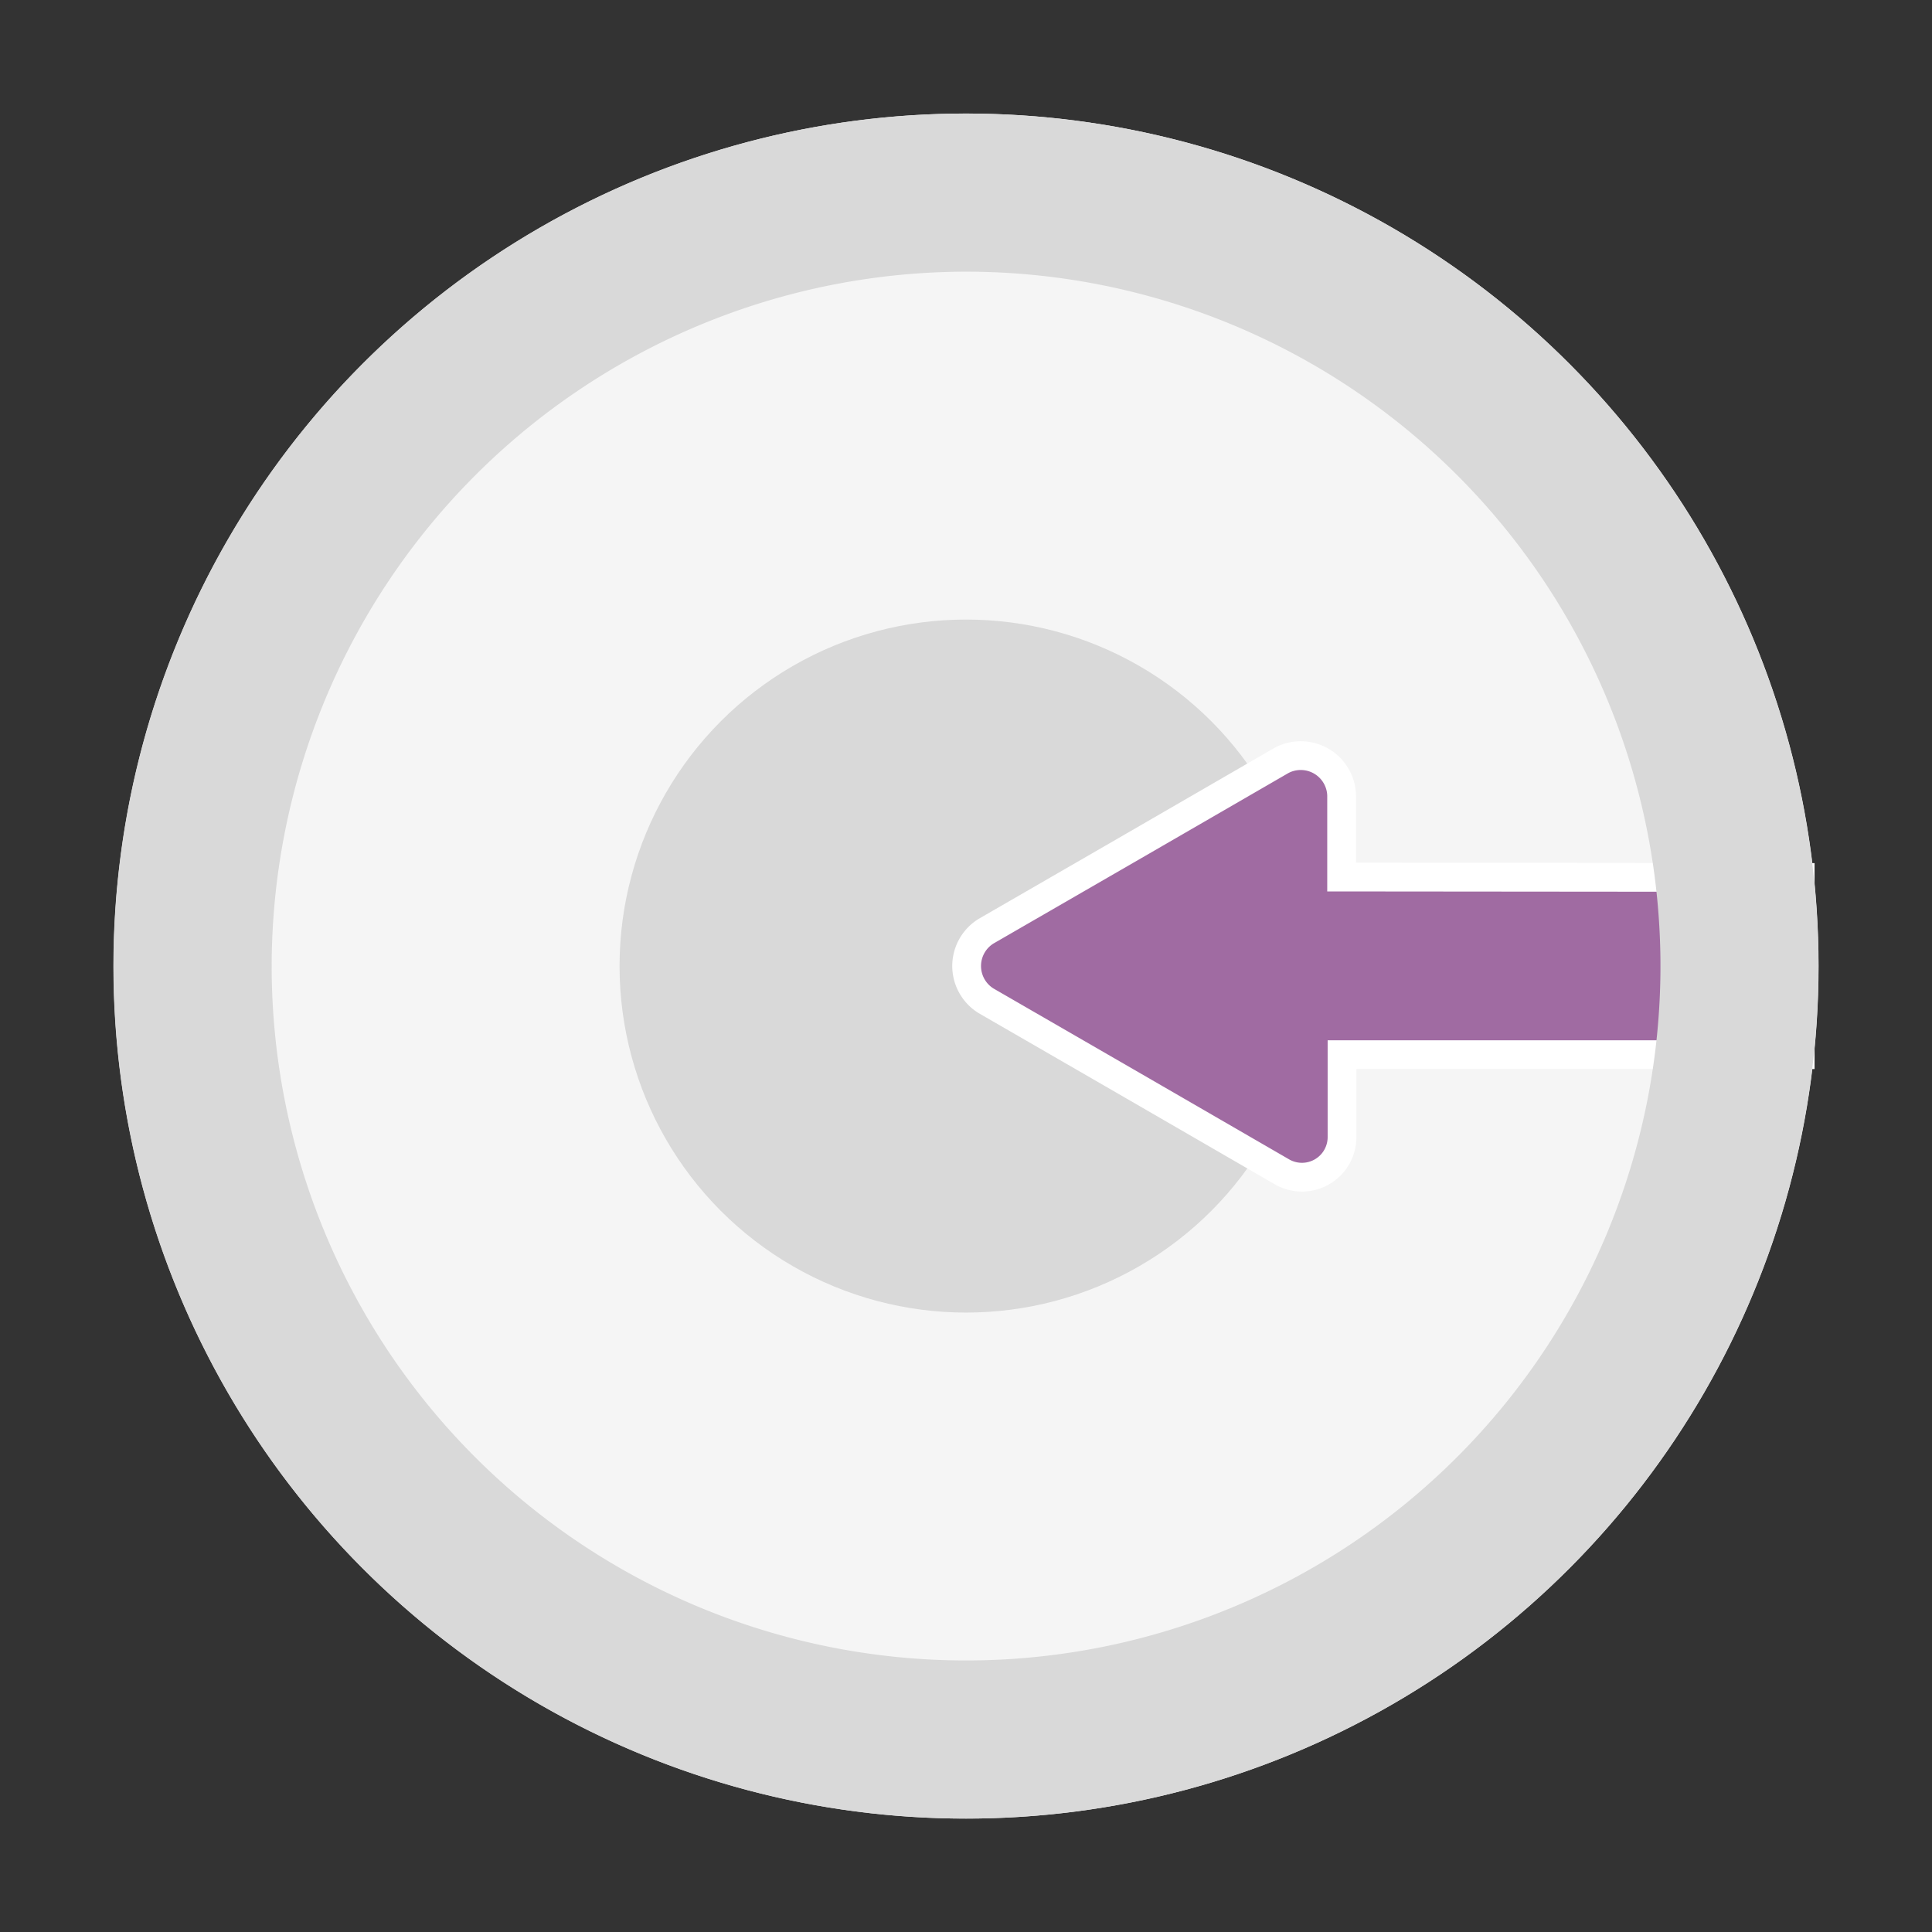
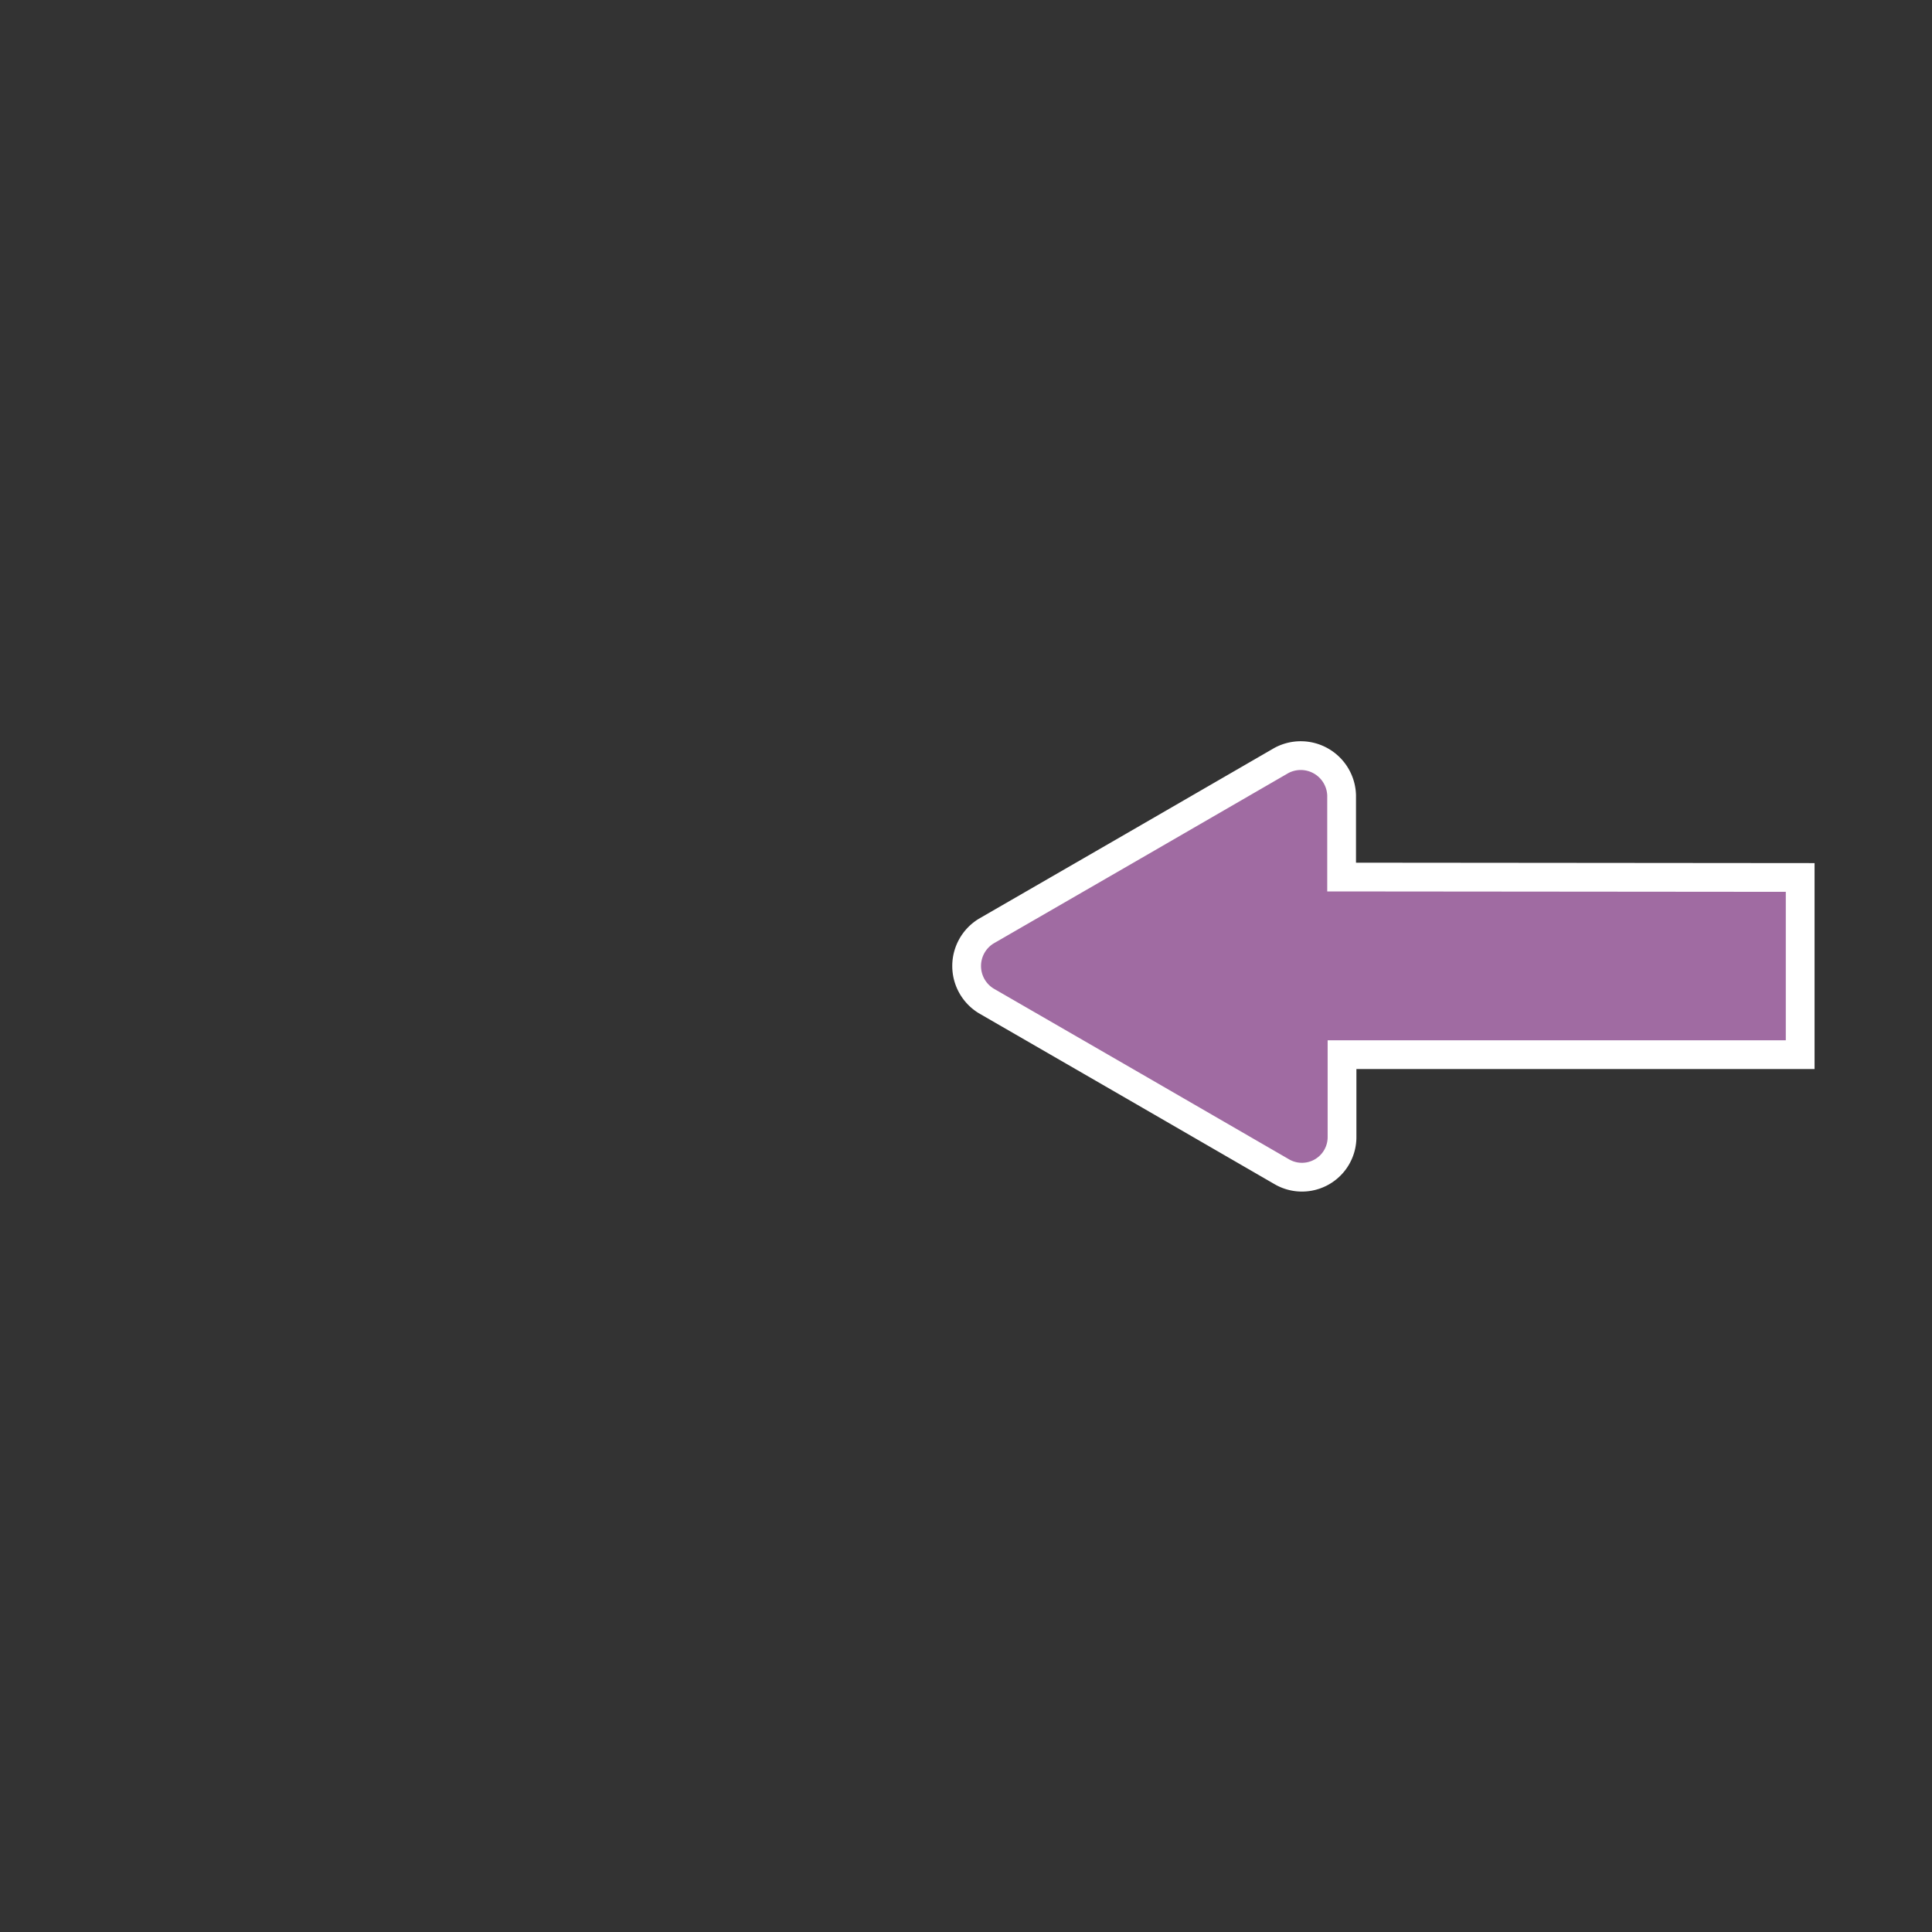
<svg xmlns="http://www.w3.org/2000/svg" viewBox="0 0 141.73 141.73">
  <rect x="0" y="0" width="141.73" height="141.73" fill="#333333" stroke="none" />
  <defs>
    <style>.cls-1{fill:#f5f5f5;}.cls-2{fill:#fff;}.cls-3{fill:#d9d9d9;}.cls-4{fill:#a06ba2;stroke:#fff;stroke-miterlimit:10;stroke-width:2.11px;}</style>
  </defs>
  <g id="Layer_1" data-name="Layer 1">
-     <circle class="cls-1" cx="70.87" cy="70.87" r="62.54" />
-     <circle class="cls-2" cx="70.87" cy="70.87" r="18.35" />
-     <circle class="cls-3" cx="70.87" cy="70.87" r="25.42" />
    <path class="cls-4" d="M132.06,64.37v13H98.45v6A2.94,2.94,0,0,1,94,85.94L83.18,79.68,72.34,73.42a3,3,0,0,1,0-5.11l10.84-6.26L94,55.79a3,3,0,0,1,4.42,2.55v6Z" />
-     <path class="cls-3" d="M70.87,19.93A50.94,50.94,0,1,1,19.93,70.87,51,51,0,0,1,70.87,19.93m0-11.6A62.54,62.54,0,1,0,133.4,70.87,62.54,62.54,0,0,0,70.87,8.33Z" />
  </g>
</svg>